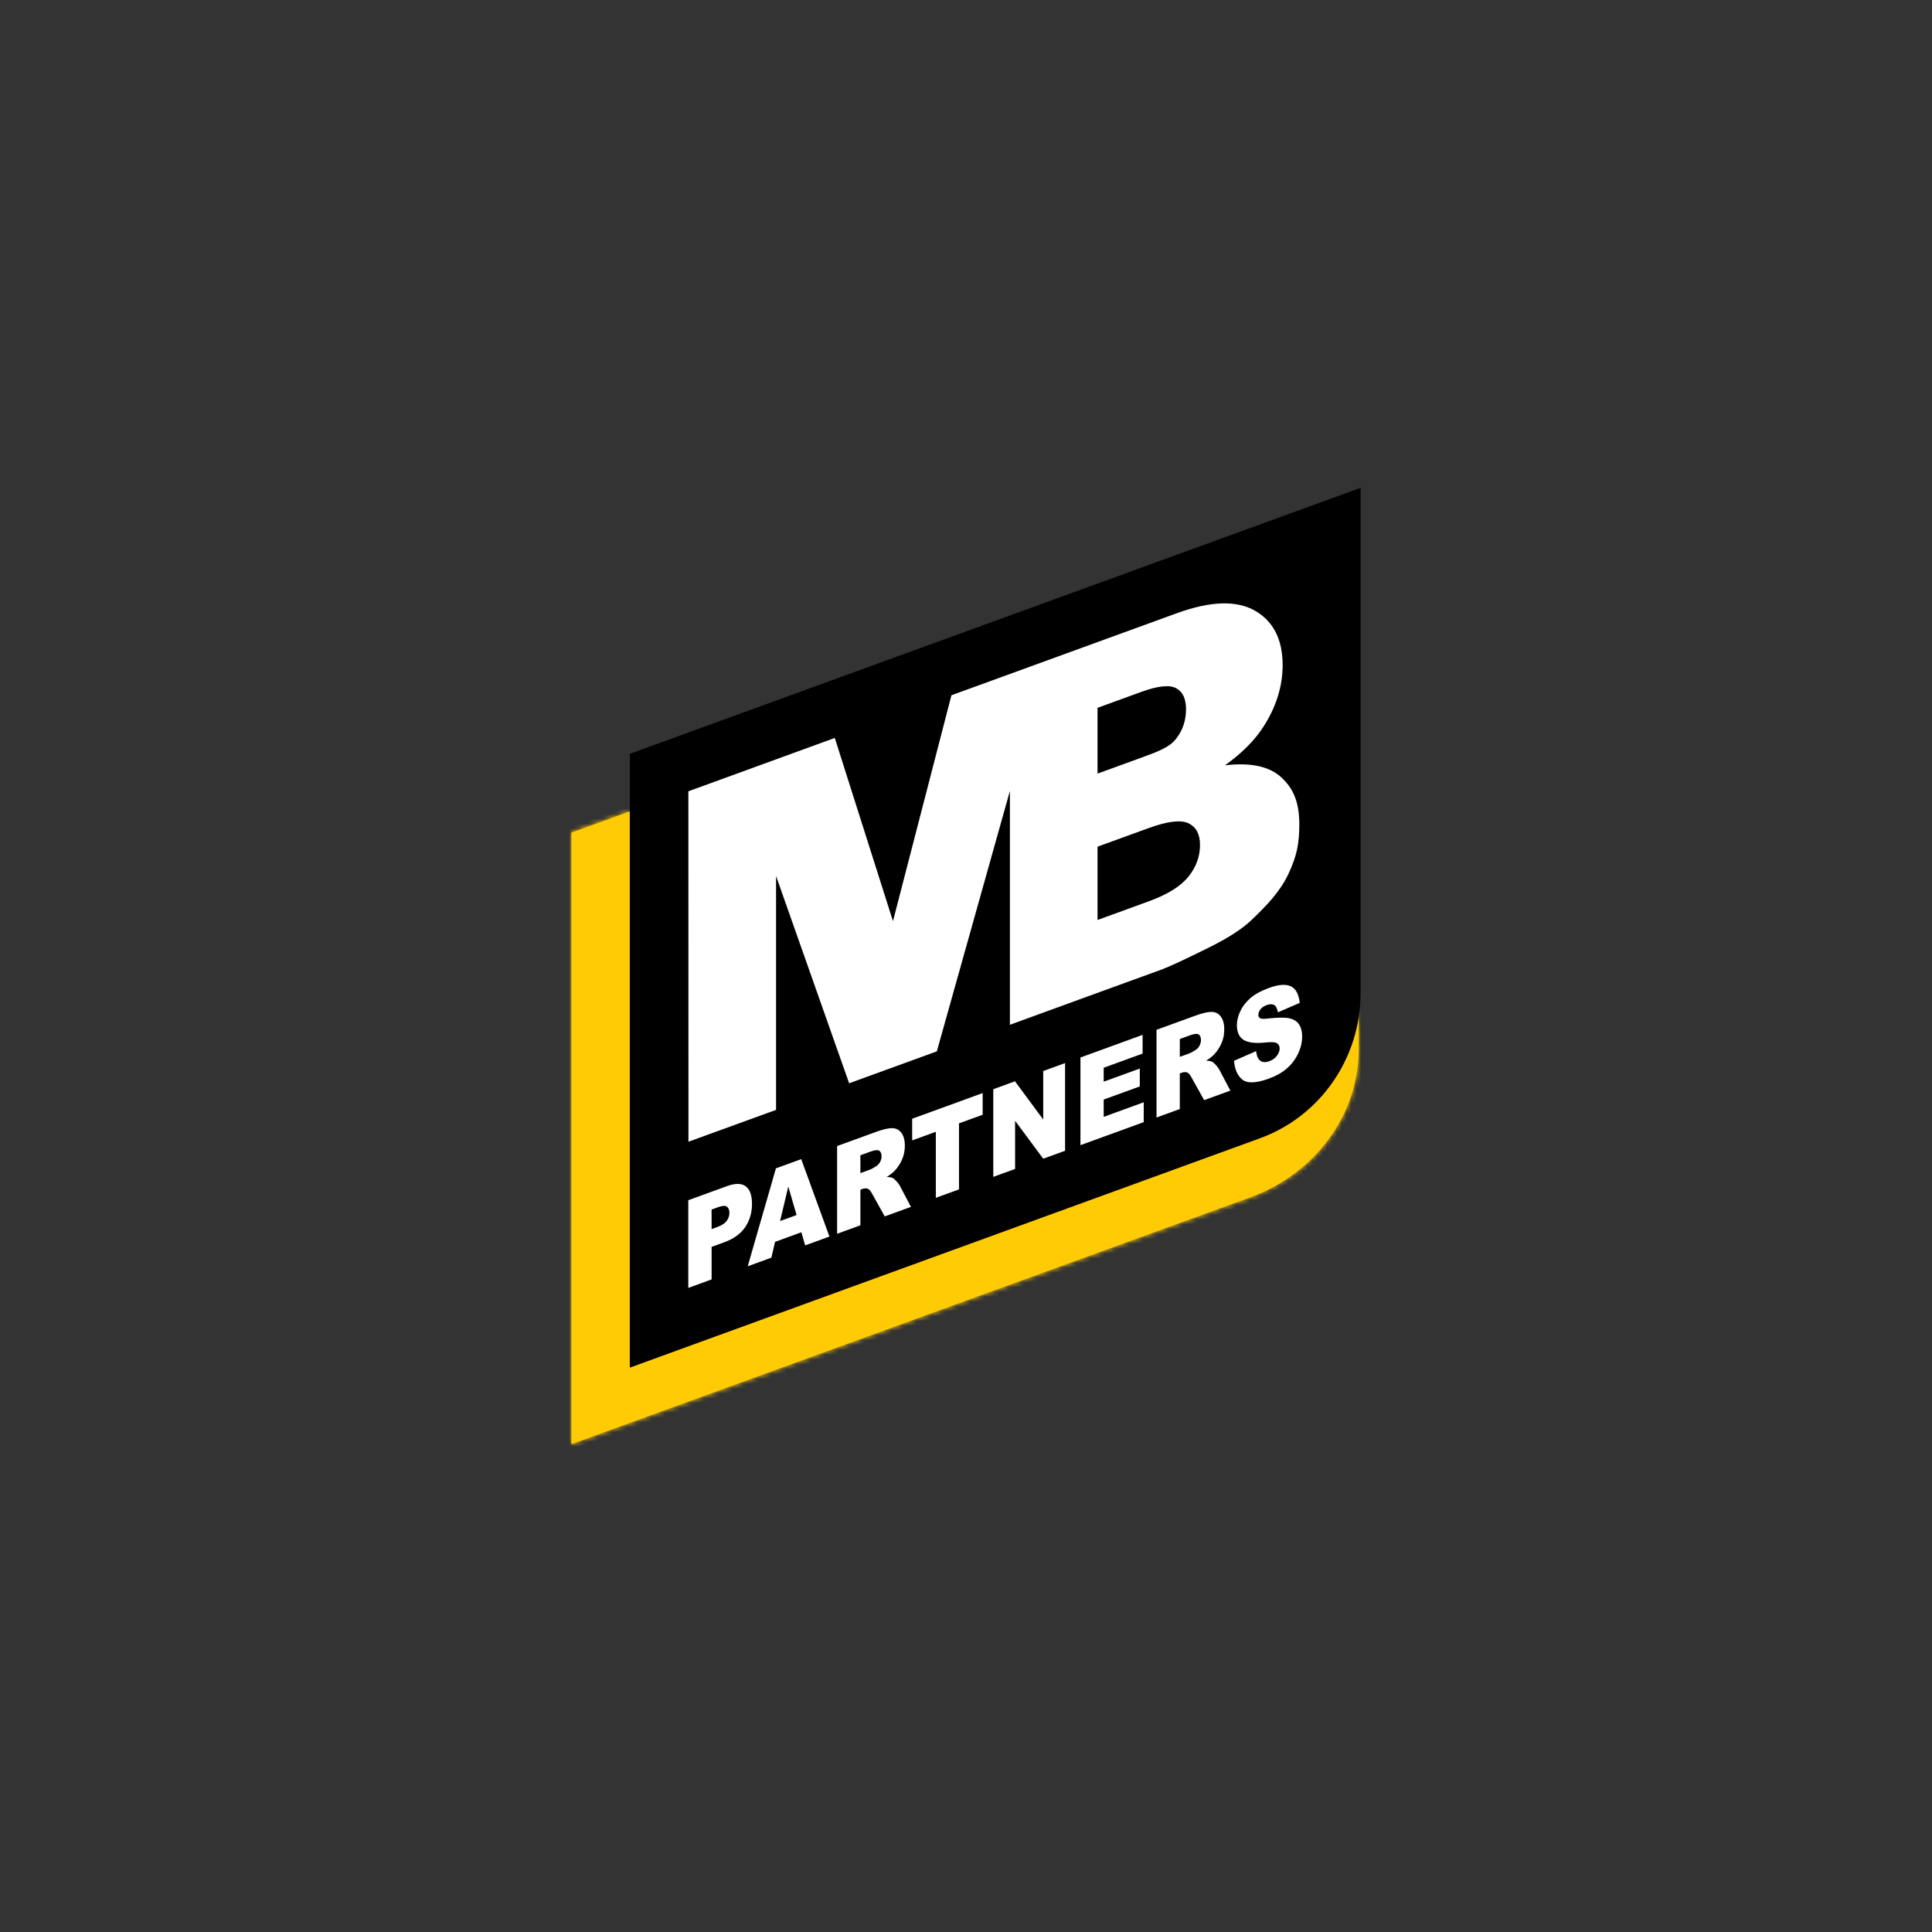
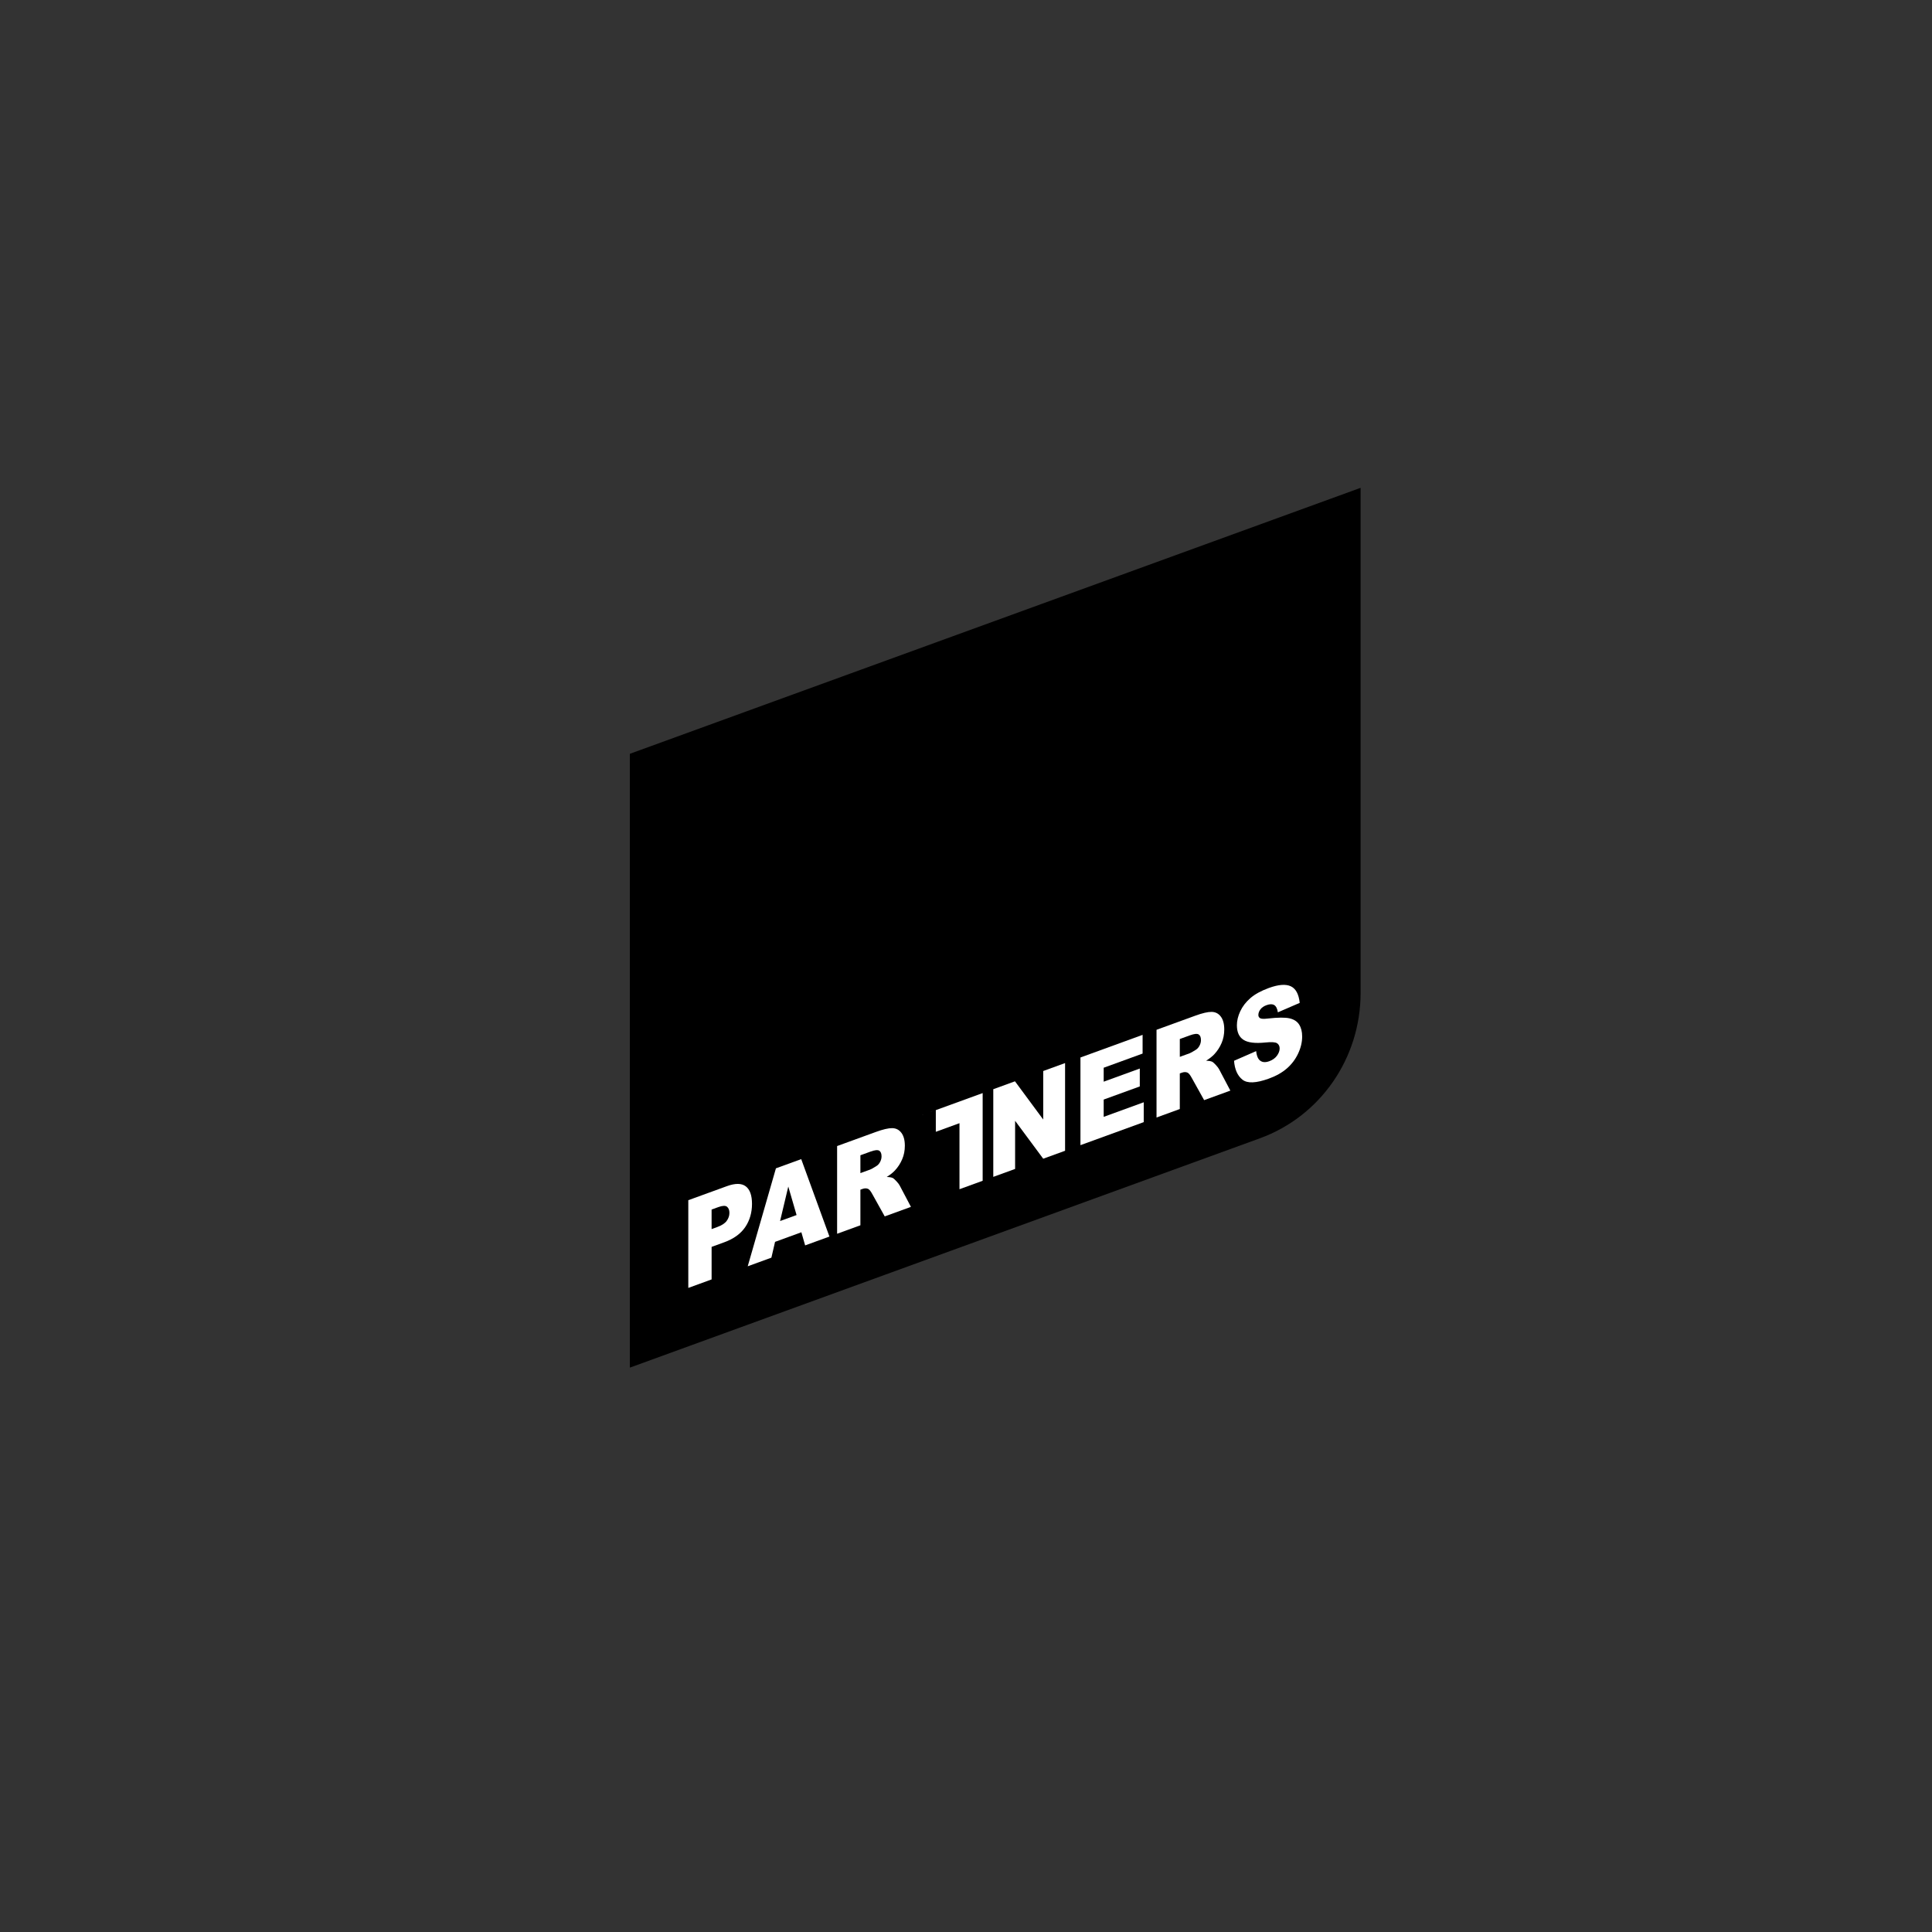
<svg xmlns="http://www.w3.org/2000/svg" id="ed3B1x4EQ6b1" viewBox="0 0 400 400" shape-rendering="geometricPrecision" text-rendering="geometricPrecision" project-id="f88452c9611140e893713e363e850c4f" export-id="0e8044be15c4435299af8c8c9e6f9af7" cached="true">
  <rect x="0" y="0" width="400" height="400" fill="#333333" stroke="none" />
  <style>
#ed3B1x4EQ6b3_to {animation: ed3B1x4EQ6b3_to__to 3000ms linear infinite normal forwards}@keyframes ed3B1x4EQ6b3_to__to { 0% {transform: translate(69.491px,132.884px)} 10% {transform: translate(69.491px,79.353px)} 16.667% {transform: translate(69.491px,59.353px)} 26.667% {transform: translate(69.491px,67.353px)} 40% {transform: translate(69.491px,132.884px)} 100% {transform: translate(69.491px,132.884px)}} #ed3B1x4EQ6b3_ts {animation: ed3B1x4EQ6b3_ts__ts 3000ms linear infinite normal forwards}@keyframes ed3B1x4EQ6b3_ts__ts { 0% {transform: scale(1,0.842)} 10% {transform: scale(1,1.045)} 16.667% {transform: scale(1,0.957)} 26.667% {transform: scale(1,0.868)} 40% {transform: scale(1,0.842)} 100% {transform: scale(1,0.842)}} #ed3B1x4EQ6b17_ts {animation: ed3B1x4EQ6b17_ts__ts 3000ms linear infinite normal forwards}@keyframes ed3B1x4EQ6b17_ts__ts { 0% {transform: translate(69.491px,248.584px) scale(1,1)} 6.667% {transform: translate(69.491px,248.584px) scale(1,1);animation-timing-function: cubic-bezier(0.42,0,0.58,1)} 16.667% {transform: translate(69.491px,248.584px) scale(0.7,0.7);animation-timing-function: cubic-bezier(0.42,0,0.58,1)} 26.667% {transform: translate(69.491px,248.584px) scale(1.1,1.1)} 33.333% {transform: translate(69.491px,248.584px) scale(1,1)} 100% {transform: translate(69.491px,248.584px) scale(1,1)}} #ed3B1x4EQ6b18_ts {animation: ed3B1x4EQ6b18_ts__ts 3000ms linear infinite normal forwards}@keyframes ed3B1x4EQ6b18_ts__ts { 0% {transform: translate(69.491px,112.884px) scale(1,1)} 6.667% {transform: translate(69.491px,112.884px) scale(1,1);animation-timing-function: cubic-bezier(0.42,0,0.58,1)} 16.667% {transform: translate(69.491px,112.884px) scale(0.7,0.7);animation-timing-function: cubic-bezier(0.42,0,0.58,1)} 26.667% {transform: translate(69.491px,112.884px) scale(1.1,1.1)} 33.333% {transform: translate(69.491px,112.884px) scale(1,1)} 100% {transform: translate(69.491px,112.884px) scale(1,1)}} #ed3B1x4EQ6b32_ts {animation: ed3B1x4EQ6b32_ts__ts 3000ms linear infinite normal forwards}@keyframes ed3B1x4EQ6b32_ts__ts { 0% {transform: translate(70.362px,112.884px) scale(1,1)} 6.667% {transform: translate(70.362px,112.884px) scale(0.95,0.95);animation-timing-function: cubic-bezier(0.42,0,1,1)} 20% {transform: translate(70.362px,112.884px) scale(1.1,1.1);animation-timing-function: cubic-bezier(0,0,0.58,1)} 43.333% {transform: translate(70.362px,112.884px) scale(1,1)} 100% {transform: translate(70.362px,112.884px) scale(1,1)}} #ed3B1x4EQ6b37_ts {animation: ed3B1x4EQ6b37_ts__ts 3000ms linear infinite normal forwards}@keyframes ed3B1x4EQ6b37_ts__ts { 0% {transform: translate(144.246px,112.996px) scale(1,1)} 23.333% {transform: translate(144.246px,112.996px) scale(1,1)} 30% {transform: translate(144.246px,112.996px) scale(1.4,1.4)} 36.667% {transform: translate(144.246px,112.996px) scale(0.8,0.8)} 43.333% {transform: translate(144.246px,112.996px) scale(1,1)} 100% {transform: translate(144.246px,112.996px) scale(1,1)}} #ed3B1x4EQ6b38_ts {animation: ed3B1x4EQ6b38_ts__ts 3000ms linear infinite normal forwards}@keyframes ed3B1x4EQ6b38_ts__ts { 0% {transform: translate(128.785px,119.434px) scale(1,1)} 20% {transform: translate(128.785px,119.434px) scale(1,1)} 26.667% {transform: translate(128.785px,119.434px) scale(1.4,1.4)} 33.333% {transform: translate(128.785px,119.434px) scale(0.8,0.8)} 40% {transform: translate(128.785px,119.434px) scale(1,1)} 100% {transform: translate(128.785px,119.434px) scale(1,1)}} #ed3B1x4EQ6b39_ts {animation: ed3B1x4EQ6b39_ts__ts 3000ms linear infinite normal forwards}@keyframes ed3B1x4EQ6b39_ts__ts { 0% {transform: translate(111.944px,124.675px) scale(1,1)} 16.667% {transform: translate(111.944px,124.675px) scale(1,1)} 23.333% {transform: translate(111.944px,124.675px) scale(1.4,1.4)} 30% {transform: translate(111.944px,124.675px) scale(0.8,0.8)} 36.667% {transform: translate(111.944px,124.675px) scale(1,1)} 100% {transform: translate(111.944px,124.675px) scale(1,1)}} #ed3B1x4EQ6b40_ts {animation: ed3B1x4EQ6b40_ts__ts 3000ms linear infinite normal forwards}@keyframes ed3B1x4EQ6b40_ts__ts { 0% {transform: translate(94.779px,130.878px) scale(1,1)} 13.333% {transform: translate(94.779px,130.878px) scale(1,1)} 20% {transform: translate(94.779px,130.878px) scale(1.4,1.4)} 26.667% {transform: translate(94.779px,130.878px) scale(0.8,0.8)} 33.333% {transform: translate(94.779px,130.878px) scale(1,1)} 100% {transform: translate(94.779px,130.878px) scale(1,1)}} #ed3B1x4EQ6b41_ts {animation: ed3B1x4EQ6b41_ts__ts 3000ms linear infinite normal forwards}@keyframes ed3B1x4EQ6b41_ts__ts { 0% {transform: translate(77.85px,136.153px) scale(1,1)} 10% {transform: translate(77.85px,136.153px) scale(1,1)} 16.667% {transform: translate(77.85px,136.153px) scale(1.4,1.4)} 23.333% {transform: translate(77.85px,136.153px) scale(0.8,0.8)} 30% {transform: translate(77.85px,136.153px) scale(1,1)} 100% {transform: translate(77.85px,136.153px) scale(1,1)}} #ed3B1x4EQ6b42_ts {animation: ed3B1x4EQ6b42_ts__ts 3000ms linear infinite normal forwards}@keyframes ed3B1x4EQ6b42_ts__ts { 0% {transform: translate(62.653px,143.504px) scale(1,1)} 6.667% {transform: translate(62.653px,143.504px) scale(1,1)} 13.333% {transform: translate(62.653px,143.504px) scale(1.4,1.4)} 20% {transform: translate(62.653px,143.504px) scale(0.8,0.8)} 26.667% {transform: translate(62.653px,143.504px) scale(1,1)} 100% {transform: translate(62.653px,143.504px) scale(1,1)}} #ed3B1x4EQ6b43_ts {animation: ed3B1x4EQ6b43_ts__ts 3000ms linear infinite normal forwards}@keyframes ed3B1x4EQ6b43_ts__ts { 0% {transform: translate(44.964px,150.078px) scale(1,1)} 3.333% {transform: translate(44.964px,150.078px) scale(1,1)} 10% {transform: translate(44.964px,150.078px) scale(1.4,1.4)} 16.667% {transform: translate(44.964px,150.078px) scale(0.8,0.8)} 23.333% {transform: translate(44.964px,150.078px) scale(1,1)} 100% {transform: translate(44.964px,150.078px) scale(1,1)}} #ed3B1x4EQ6b44_ts {animation: ed3B1x4EQ6b44_ts__ts 3000ms linear infinite normal forwards}@keyframes ed3B1x4EQ6b44_ts__ts { 0% {transform: translate(30.799px,154.883px) scale(1,1)} 6.667% {transform: translate(30.799px,154.883px) scale(1.4,1.4)} 13.333% {transform: translate(30.799px,154.883px) scale(0.8,0.8)} 20% {transform: translate(30.799px,154.883px) scale(1,1)} 100% {transform: translate(30.799px,154.883px) scale(1,1)}} #ed3B1x4EQ6b67_to {animation: ed3B1x4EQ6b67_to__to 3000ms linear infinite normal forwards}@keyframes ed3B1x4EQ6b67_to__to { 0% {transform: translate(-88.15px,-76.941px)} 6.667% {transform: translate(-88.15px,73.059px)} 13.333% {transform: translate(71.85px,73.059px)} 100% {transform: translate(71.85px,73.059px)}} #ed3B1x4EQ6b68_to {animation: ed3B1x4EQ6b68_to__to 3000ms linear infinite normal forwards}@keyframes ed3B1x4EQ6b68_to__to { 0% {transform: translate(-88.15px,-76.941px)} 20% {transform: translate(-88.15px,-76.941px)} 26.667% {transform: translate(-88.15px,73.059px)} 33.333% {transform: translate(71.85px,73.059px)} 100% {transform: translate(71.85px,73.059px)}} #ed3B1x4EQ6b69_to {animation: ed3B1x4EQ6b69_to__to 3000ms linear infinite normal forwards}@keyframes ed3B1x4EQ6b69_to__to { 0% {transform: translate(-88.15px,-76.941px)} 40% {transform: translate(-88.15px,-76.941px)} 46.667% {transform: translate(-88.15px,73.059px)} 53.333% {transform: translate(71.85px,73.059px)} 100% {transform: translate(71.85px,73.059px)}} #ed3B1x4EQ6b70_to {animation: ed3B1x4EQ6b70_to__to 3000ms linear infinite normal forwards}@keyframes ed3B1x4EQ6b70_to__to { 0% {transform: translate(-88.15px,-76.941px)} 60% {transform: translate(-88.15px,-76.941px)} 66.667% {transform: translate(-88.15px,73.059px)} 73.333% {transform: translate(71.85px,73.059px)} 100% {transform: translate(71.85px,73.059px)}} #ed3B1x4EQ6b71_to {animation: ed3B1x4EQ6b71_to__to 3000ms linear infinite normal forwards}@keyframes ed3B1x4EQ6b71_to__to { 0% {transform: translate(-88.15px,-76.941px)} 80% {transform: translate(-88.15px,-76.941px)} 86.667% {transform: translate(-88.15px,73.059px)} 93.333% {transform: translate(71.85px,73.059px)} 100% {transform: translate(71.85px,73.059px)}}
</style>
  <defs>
    <filter id="ed3B1x4EQ6b17-filter" x="-150%" width="400%" y="-150%" height="400%">
      <feGaussianBlur id="ed3B1x4EQ6b17-filter-blur-0" stdDeviation="3,3" result="result" />
    </filter>
  </defs>
  <g transform="translate(50 50)">
    <g transform="translate(68.302 51)">
-       <path d="M163,104.27v12.062c0,13.453-8.968,25.669-22.451,30.574L0,198L0,71.386L12.069,67v114.548L142.208,134.24C154.694,129.707,163,117.731,163,104.274v-.004Z" fill="#ffcb05" />
      <g mask="url(#ed3B1x4EQ6b72)">
-         <rect width="202.987" height="269.39" rx="0" ry="0" transform="translate(-23.644-11.636)" fill="#ffcb05" stroke-width="0" />
        <g id="ed3B1x4EQ6b67_to" transform="translate(-88.15,-76.941)">
-           <rect width="202.987" height="269.39" rx="0" ry="0" transform="translate(-101.493,-134.695)" fill="#ff39ff" stroke-width="0" />
-         </g>
+           </g>
        <g id="ed3B1x4EQ6b68_to" transform="translate(-88.15,-76.941)">
          <rect width="202.987" height="269.39" rx="0" ry="0" transform="translate(-101.493,-134.695)" fill="#35ff9e" stroke-width="0" />
        </g>
        <g id="ed3B1x4EQ6b69_to" transform="translate(-88.15,-76.941)">
          <rect width="202.987" height="269.39" rx="0" ry="0" transform="translate(-101.493,-134.695)" fill="#003cff" stroke-width="0" />
        </g>
        <g id="ed3B1x4EQ6b70_to" transform="translate(-88.15,-76.941)">
          <rect width="202.987" height="269.39" rx="0" ry="0" transform="translate(-101.493,-134.695)" fill="#ff434d" stroke-width="0" />
        </g>
        <g id="ed3B1x4EQ6b71_to" transform="translate(-88.15,-76.941)">
          <rect width="202.987" height="269.39" rx="0" ry="0" transform="translate(-101.493,-134.695)" fill="#ffcb05" stroke-width="0" />
        </g>
        <mask id="ed3B1x4EQ6b72" mask-type="luminance" x="-150%" y="-150%" height="400%" width="400%">
          <path d="M163,104.27v12.062c0,13.453-8.968,25.669-22.451,30.574L0,198L0,71.386L12.069,67v114.548L142.208,134.24C154.694,129.707,163,117.731,163,104.274v-.004Z" fill="#ffcb05" />
        </mask>
      </g>
      <g>
        <path d="M142.557,134.668L12.103,182.153v-127.087L163.395,0v104.586c0,13.507-8.326,25.524-20.838,30.082Z" />
-         <path d="M146.922,59.895c-2.477-2.248-6.344-3.064-11.598-2.445c3.46-2.486,6.09-5.115,7.884-7.88c2.699-4.149,4.042-8.437,4.046-12.864c0-5.279-1.884-9.023-5.656-11.226-3.776-2.204-9.199-2.085-16.247.479L78.681,42.947L66.579,89.715L54.533,51.785L24.217,62.831l.021,72.546l18.136-6.59v-48.414L57.503,123.278l18.156-6.606L90.788,62.753v48.415l15.129-5.517l16.174-5.877c1.662-.606,5.037-2.175,10.128-4.71c3.825-1.905,6.688-3.764,8.581-5.574c3.059-2.92,5.893-5.816,7.654-9.559c1.765-3.743,2.249-6.34,2.253-10.219c0-4.771-1.298-7.556-3.776-9.809l-.009-.008Zm-37.991-14.347l9.044-3.293c3.424-1.245,5.828-1.507,7.208-.782s2.068,2.175,2.068,4.358c0,2.351-.692,4.399-2.068,6.147-1.384,1.745-3.649,2.601-7.172,3.883l-9.08,3.305v-13.618Zm18.816,34.956c-1.598,1.994-4.342,3.698-8.232,5.115l-10.584,3.854v-15.178l10.538-3.833c3.961-1.442,6.73-1.773,8.31-1.004c1.577.774,2.368,2.261,2.368,4.477c0,2.384-.799,4.575-2.396,6.573l-.004-.004Z" fill="#fff" />
        <path d="M24.205,147.488l7.982-2.904c1.736-.631,3.039-.623,3.907.029.864.651,1.298,1.867,1.298,3.649c0,1.781-.471,3.436-1.413,4.812s-2.384,2.417-4.321,3.121l-2.629.958v6.738l-4.825,1.757v-18.156-.004Zm4.825,5.983l1.175-.43c.926-.335,1.577-.761,1.95-1.273s.561-1.061.561-1.647c0-.585-.164-.995-.487-1.269-.324-.279-.938-.254-1.835.073l-1.368.5v4.051l.004-.005Z" fill="#fff" />
        <path d="M47.616,154.127l-5.451,1.986-.758,3.272-4.902,1.786l5.84-20.281l5.238-1.905l5.84,16.03-5.029,1.831-.778-2.715v-.004Zm-.995-3.564l-1.716-5.901-1.7,7.142l3.412-1.241h.004Z" fill="#fff" />
        <path d="M55.013,154.434v-18.156l8.003-2.912c1.483-.541,2.617-.807,3.403-.795.786.013,1.417.332,1.896.963s.721,1.523.721,2.678c0,1.008-.184,1.946-.553,2.806-.369.864-.872,1.642-1.515,2.33-.409.439-.971.881-1.687,1.331.573.017.987.086,1.249.213.176.086.43.312.77.676.336.365.561.66.672.885l2.326,4.415-5.427,1.974-2.568-4.612c-.324-.598-.614-.962-.868-1.081-.344-.156-.737-.151-1.175.008l-.426.156v7.368l-4.825,1.757.004-.004Zm4.825-12.553l2.023-.737c.221-.078.643-.316,1.27-.713.32-.188.578-.475.778-.852s.303-.766.303-1.163c0-.586-.16-.979-.479-1.176-.32-.196-.913-.139-1.79.181l-2.109.766v3.69l.004.004Z" fill="#fff" />
-         <path d="M70.551,130.622l14.597-5.312v4.485l-4.898,1.781v13.671l-4.8,1.749v-13.671l-4.898,1.782v-4.485Z" fill="#fff" />
+         <path d="M70.551,130.622l14.597-5.312v4.485v13.671l-4.8,1.749v-13.671l-4.898,1.782v-4.485Z" fill="#fff" />
        <path d="M87.352,124.507l4.485-1.634l5.848,7.913v-10.043l4.526-1.646v18.156l-4.526,1.646-5.82-7.851v9.969l-4.518,1.642v-18.156l.004.004Z" fill="#fff" />
        <path d="M105.393,117.942l12.868-4.686v3.875l-8.056,2.932v2.888l7.475-2.72v3.703l-7.475,2.719v3.58l8.29-3.019v4.112l-13.102,4.768v-18.156.004Z" fill="#fff" />
        <path d="M121.145,130.364v-18.156l8.002-2.912c1.483-.541,2.618-.807,3.404-.795.786.013,1.417.332,1.896.963s.721,1.523.721,2.678c0,1.008-.184,1.946-.553,2.806-.368.864-.872,1.642-1.515,2.33-.41.439-.971.881-1.688,1.331.574.017.987.086,1.25.213.176.086.43.312.769.676.336.365.562.66.672.885l2.326,4.415-5.426,1.974-2.568-4.612c-.324-.598-.615-.962-.868-1.081-.344-.156-.738-.151-1.176.008l-.426.156v7.368l-4.824,1.757.004-.004Zm4.824-12.553l2.023-.737c.222-.078.643-.316,1.27-.713.32-.189.578-.475.778-.852.201-.377.303-.766.303-1.163c0-.586-.159-.979-.479-1.176-.319-.196-.913-.139-1.79.181l-2.109.765v3.691l.004.004Z" fill="#fff" />
        <path d="M137.195,118.622l4.571-1.999c.098.831.299,1.417.606,1.761.496.553,1.2.664,2.122.328.684-.25,1.212-.631,1.585-1.139.372-.512.557-1.011.557-1.507c0-.471-.176-.827-.529-1.069-.352-.242-1.171-.295-2.461-.156-2.105.213-3.608.025-4.505-.565-.905-.585-1.356-1.589-1.356-3.01c0-.934.229-1.896.696-2.896.463-.999,1.159-1.904,2.089-2.715s2.204-1.511,3.821-2.101c1.987-.721,3.502-.844,4.542-.361c1.045.484,1.663,1.63,1.86,3.441l-4.526,1.957c-.119-.774-.373-1.273-.758-1.507-.385-.229-.917-.225-1.597.025-.557.205-.979.495-1.261.872-.283.381-.422.766-.422,1.163c0,.291.114.508.348.652.225.155.762.184,1.61.082c2.101-.238,3.604-.25,4.509-.037.909.209,1.568.639,1.982,1.29s.619,1.47.619,2.461c0,1.163-.275,2.339-.828,3.518-.553,1.184-1.323,2.208-2.31,3.076-.991.868-2.236,1.577-3.743,2.122-2.642.962-4.473,1.036-5.492.217-1.02-.819-1.594-2.118-1.729-3.903Z" fill="#fff" />
      </g>
    </g>
  </g>
</svg>